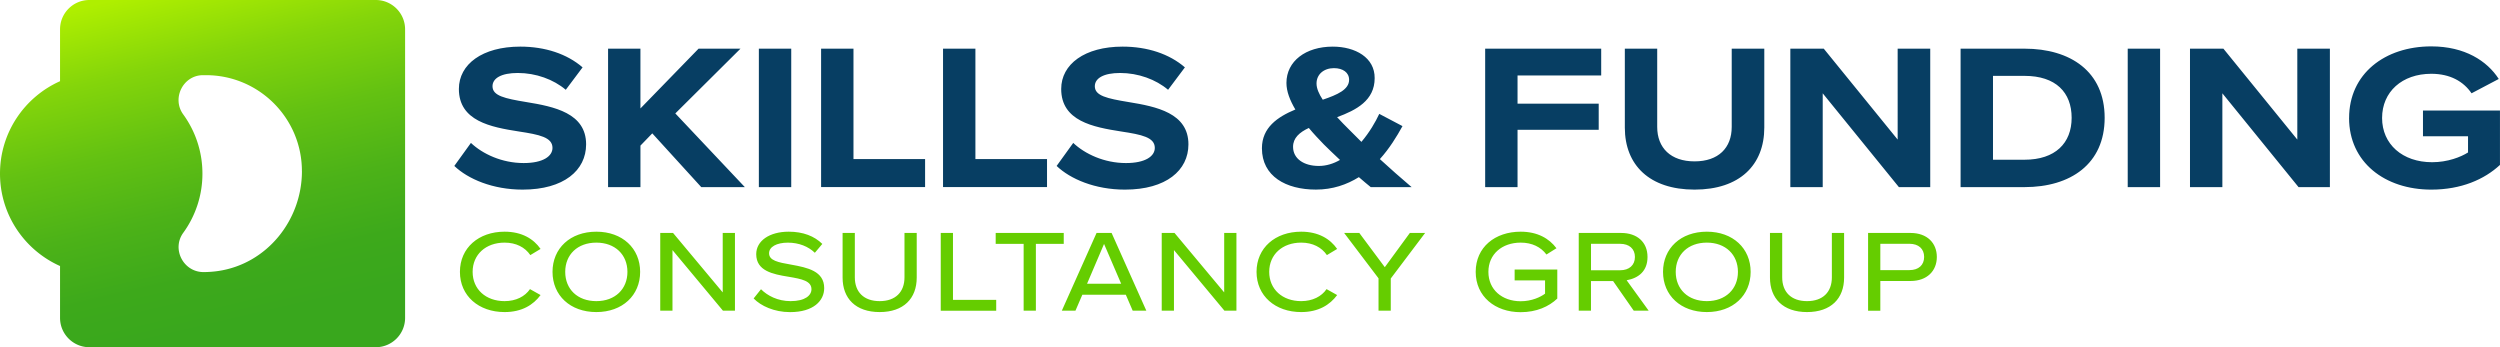
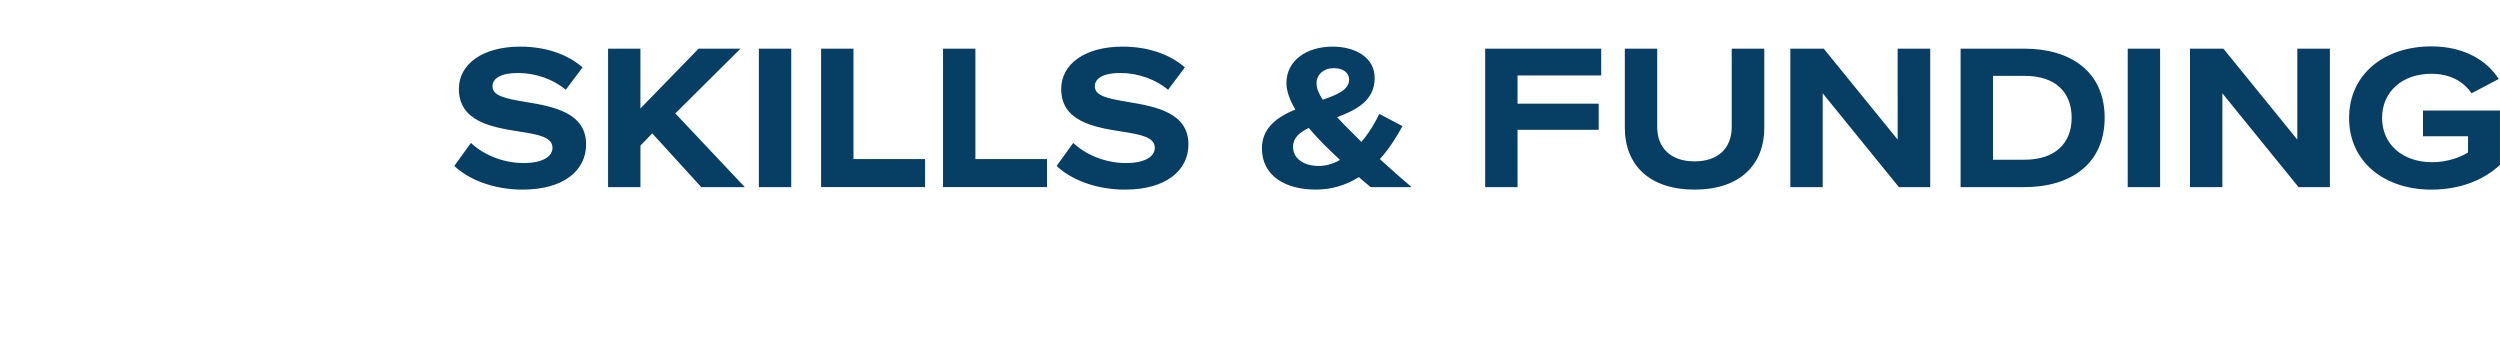
<svg xmlns="http://www.w3.org/2000/svg" viewBox="0 0 864 120">
  <defs>
    <linearGradient id="a" x1="63.15" x2="90.29" y1="-3.09" y2="112.55" gradientTransform="translate(-2.87 -1.81)" gradientUnits="userSpaceOnUse">
      <stop offset="0" stop-color="#afef00" />
      <stop offset=".22" stop-color="#84d50a" />
      <stop offset=".44" stop-color="#63c112" />
      <stop offset=".65" stop-color="#4cb218" />
      <stop offset=".84" stop-color="#3da91b" />
      <stop offset="1" stop-color="#39a71d" />
    </linearGradient>
  </defs>
-   <path d="M20.75 10.14v17.9s0 .02-.02.03C8.52 33.53 0 45.76 0 60s8.52 26.47 20.73 31.93c.01 0 .02.02.02.03v17.9c0 5.6 4.54 10.14 10.14 10.14h98.97c5.6 0 10.14-4.54 10.14-10.14V10.14C140 4.54 135.46 0 129.86 0H30.89c-5.6 0-10.14 4.54-10.14 10.14m83.6 48.99c0 17.01-12.12 32.06-28.95 34.53-1.72.25-3.41.37-5.08.37-6.93 0-11.06-7.95-6.99-13.57A34.7 34.7 0 0 0 69.96 60c0-7.65-2.47-14.72-6.64-20.47-4.03-5.55-.04-13.52 6.81-13.55h1.05c18.31 0 33.16 14.84 33.16 33.16Z" style="fill:url(#a);stroke-width:0" />
  <path d="m157.01 57.35 5.74-7.96c4.02 3.8 10.69 6.96 18.22 6.96 6.74 0 9.97-2.37 9.97-5.24 0-3.66-4.52-4.59-11.62-5.67-9.68-1.51-20.73-3.59-20.73-14.7 0-8.54 8.11-14.63 21.23-14.63 8.54 0 16.14 2.51 21.52 7.17l-5.81 7.75c-4.23-3.59-10.33-5.81-16.57-5.81-5.67 0-8.75 1.79-8.75 4.59 0 3.3 4.23 4.23 11.62 5.45 9.68 1.58 20.73 3.8 20.73 14.63 0 8.97-7.67 15.64-21.95 15.64-10.33 0-18.87-3.66-23.6-8.18m53.13-40.53h11.19v20.66l20.09-20.66h14.49L233.39 39.2l24.03 25.47h-15.06l-16.93-18.58-4.09 4.23v14.35h-11.19V16.82Zm52.12 0h11.19v47.85h-11.19zm21.51 0h11.19v38.16h24.75v9.68h-35.94zm42.14 0h11.19v38.16h24.75v9.68h-35.94zm39.26 40.53 5.74-7.96c4.02 3.8 10.69 6.96 18.22 6.96 6.74 0 9.97-2.37 9.97-5.24 0-3.66-4.52-4.59-11.62-5.67-9.68-1.51-20.73-3.59-20.73-14.7 0-8.54 8.11-14.63 21.23-14.63 8.54 0 16.14 2.51 21.52 7.17l-5.81 7.75c-4.23-3.59-10.33-5.81-16.57-5.81-5.67 0-8.75 1.79-8.75 4.59 0 3.3 4.23 4.23 11.62 5.45 9.68 1.58 20.73 3.8 20.73 14.63 0 8.97-7.67 15.64-21.95 15.64-10.33 0-18.87-3.66-23.6-8.18m104.45 3.87c-4.16 2.58-9.04 4.3-14.85 4.3-10.33 0-18.65-4.59-18.65-14.27 0-7.17 5.38-10.83 11.55-13.41-1.87-3.16-3.08-6.24-3.08-9.18 0-7.53 6.67-12.55 16-12.55 7.82 0 14.56 3.8 14.49 10.9 0 7.74-6.38 11.04-12.98 13.48 1.36 1.51 2.8 2.94 3.95 4.09l4.45 4.45c2.8-3.3 4.88-6.89 6.17-9.68l8.03 4.23c-2.01 3.66-4.52 7.74-7.82 11.4 3.51 3.23 7.1 6.38 10.97 9.68h-14.13c-1.08-.86-2.51-2.08-4.09-3.44Zm-13.84-3.87c2.58 0 5.09-.79 7.32-2.08-2.3-2.15-4.38-4.16-5.6-5.38-1.72-1.79-3.52-3.66-5.17-5.67-3.23 1.51-5.45 3.44-5.45 6.53 0 4.09 3.73 6.6 8.89 6.6Zm1.36-22.89c5.09-1.72 9.11-3.51 9.11-6.89 0-2.51-2.15-4.02-5.24-4.02-3.51 0-6.02 2.15-6.02 5.31 0 1.72.86 3.66 2.15 5.6m56.13-17.64h40.1v9.25h-28.91v9.76h28.05v9.04h-28.05v19.8h-11.19zm48.27 27.26V16.82h11.19v27.04c0 7.25 4.66 11.91 12.91 11.91s12.84-4.66 12.84-11.91V16.82h11.26v27.26c0 12.98-8.54 21.45-24.1 21.45s-24.1-8.47-24.1-21.45m57.2-27.26h11.55l25.54 31.42V16.82h11.26v47.85h-10.83l-26.33-32.42v32.42h-11.19zm58.84 0h22.1c15.85 0 27.69 7.89 27.69 23.89s-11.84 23.96-27.69 23.96h-22.1zm22.1 38.38c10.62 0 16.28-5.74 16.28-14.49s-5.45-14.49-16.28-14.49h-10.9V55.2zm35.66-38.38h11.19v47.85h-11.19zm21.52 0h11.55l25.54 31.42V16.82h11.26v47.85h-10.83l-26.33-32.42v32.42h-11.19zm54.99 23.96c0-15.28 12.34-24.75 28.41-24.75 11.55 0 19.3 5.02 23.31 11.26l-9.4 4.95c-2.8-4.09-7.39-6.74-13.92-6.74-10.11 0-17 6.24-17 15.28s7.03 15.28 17.29 15.28c5.38 0 9.9-1.79 12.41-3.37v-5.6h-15.57v-8.9h26.61v18.8c-5.38 5.02-13.41 8.54-23.74 8.54-16.07 0-28.41-9.47-28.41-24.75Z" style="stroke-width:0;fill:#073e63" />
-   <path d="M158.95 93.96c0-8.3 6.48-13.89 15.43-13.89 6 0 10.03 2.5 12.44 5.96l-3.54 2.13c-1.85-2.7-4.91-4.31-8.9-4.31-6.48 0-11.04 4.11-11.04 10.11s4.55 10.11 11.04 10.11c3.95 0 7.05-1.61 8.78-4.15l3.66 2.05c-2.5 3.38-6.44 5.88-12.44 5.88-8.94 0-15.43-5.6-15.43-13.89m32 0c0-8.14 6.12-13.89 15.14-13.89s15.14 5.76 15.14 13.89-6.12 13.89-15.14 13.89-15.14-5.76-15.14-13.89m15.14 10.11c6.52 0 10.75-4.19 10.75-10.11s-4.23-10.11-10.75-10.11-10.75 4.15-10.75 10.11 4.23 10.11 10.75 10.11m22.09-23.56h4.43l17.16 20.54V80.51H254v26.86h-4.15l-17.44-20.94v20.94h-4.23zm32.28 22.63 2.54-3.18c2.22 2.22 5.76 4.11 10.23 4.11 5.07 0 7.21-2.01 7.21-4.11 0-2.86-3.3-3.54-7.89-4.31-5.56-.89-11.2-2.05-11.2-7.81 0-4.59 4.55-7.77 11.24-7.77 4.95 0 8.86 1.53 11.6 4.23l-2.58 3.06c-2.26-2.17-5.48-3.5-9.34-3.5s-6.48 1.45-6.48 3.66c0 2.5 2.98 3.14 7.69 3.95 5.6 1.01 11.36 2.22 11.36 8.1 0 4.35-3.67 8.3-11.8 8.3-5.52 0-10.11-2.17-12.57-4.71Zm30.74-7.21V80.51h4.23v15.34c0 5.07 3.1 8.22 8.58 8.22s8.58-3.14 8.58-8.22V80.51h4.23v15.42c0 7.25-4.55 11.92-12.81 11.92s-12.81-4.67-12.81-11.92m33.92-15.42h4.23v23.12h14.94v3.75h-19.17V80.52Zm28.66 3.78h-9.67V80.5h23.52v3.79H358v23.08h-4.23V84.29Zm25.2-3.78h5.19l12 26.86h-4.71l-2.38-5.52h-15.02l-2.38 5.52h-4.71l12-26.86Zm8.5 17.56-5.92-13.77-5.88 13.77zm14.01-17.56h4.43l17.16 20.54V80.51h4.23v26.86h-4.15l-17.44-20.94v20.94h-4.23zm32.77 13.45c0-8.3 6.48-13.89 15.42-13.89 6 0 10.03 2.5 12.44 5.96l-3.54 2.13c-1.85-2.7-4.91-4.31-8.9-4.31-6.48 0-11.04 4.11-11.04 10.11s4.55 10.11 11.04 10.11c3.95 0 7.05-1.61 8.78-4.15l3.66 2.05c-2.5 3.38-6.44 5.88-12.44 5.88-8.94 0-15.42-5.6-15.42-13.89m42.15 2.21L464.53 80.5h5.24l8.82 11.84 8.66-11.84h5.28l-11.88 15.75v11.12h-4.23v-11.2ZM510 93.96c0-8.54 6.69-13.89 15.55-13.89 5.84 0 9.87 2.38 12.36 5.72l-3.46 2.17c-1.93-2.58-4.95-4.11-8.9-4.11-6.44 0-11.16 3.99-11.16 10.11s4.71 10.15 11.16 10.15c3.83 0 6.85-1.45 8.42-2.62V96.9h-10.51v-3.75h14.74v10.03c-2.9 2.78-7.21 4.71-12.65 4.71-8.86 0-15.55-5.44-15.55-13.93m35.62-13.45h14.66c5.44 0 9.1 3.1 9.1 8.3 0 4.87-3.06 7.29-7.21 8.05l7.61 10.51h-5.16l-7.13-10.23h-7.65v10.23h-4.23V80.51Zm14.3 12.89c3.14 0 5.11-1.77 5.11-4.59s-1.97-4.55-5.11-4.55h-10.07v9.14zm14.82.56c0-8.14 6.12-13.89 15.14-13.89s15.14 5.76 15.14 13.89-6.12 13.89-15.14 13.89-15.14-5.76-15.14-13.89m15.14 10.11c6.52 0 10.75-4.19 10.75-10.11s-4.23-10.11-10.75-10.11-10.75 4.15-10.75 10.11 4.23 10.11 10.75 10.11m21.82-8.14V80.51h4.23v15.34c0 5.07 3.1 8.22 8.58 8.22s8.58-3.14 8.58-8.22V80.51h4.23v15.42c0 7.25-4.55 11.92-12.81 11.92s-12.81-4.67-12.81-11.92m33.91-15.42h14.7c5.72 0 9.06 3.5 9.06 8.3s-3.38 8.3-9.06 8.3h-10.47v10.27h-4.23V80.52Zm14.3 12.84c3.14 0 5.07-1.73 5.07-4.55s-1.93-4.55-5.07-4.55h-10.07v9.1z" style="stroke-width:0;fill:#65cd00" />
</svg>